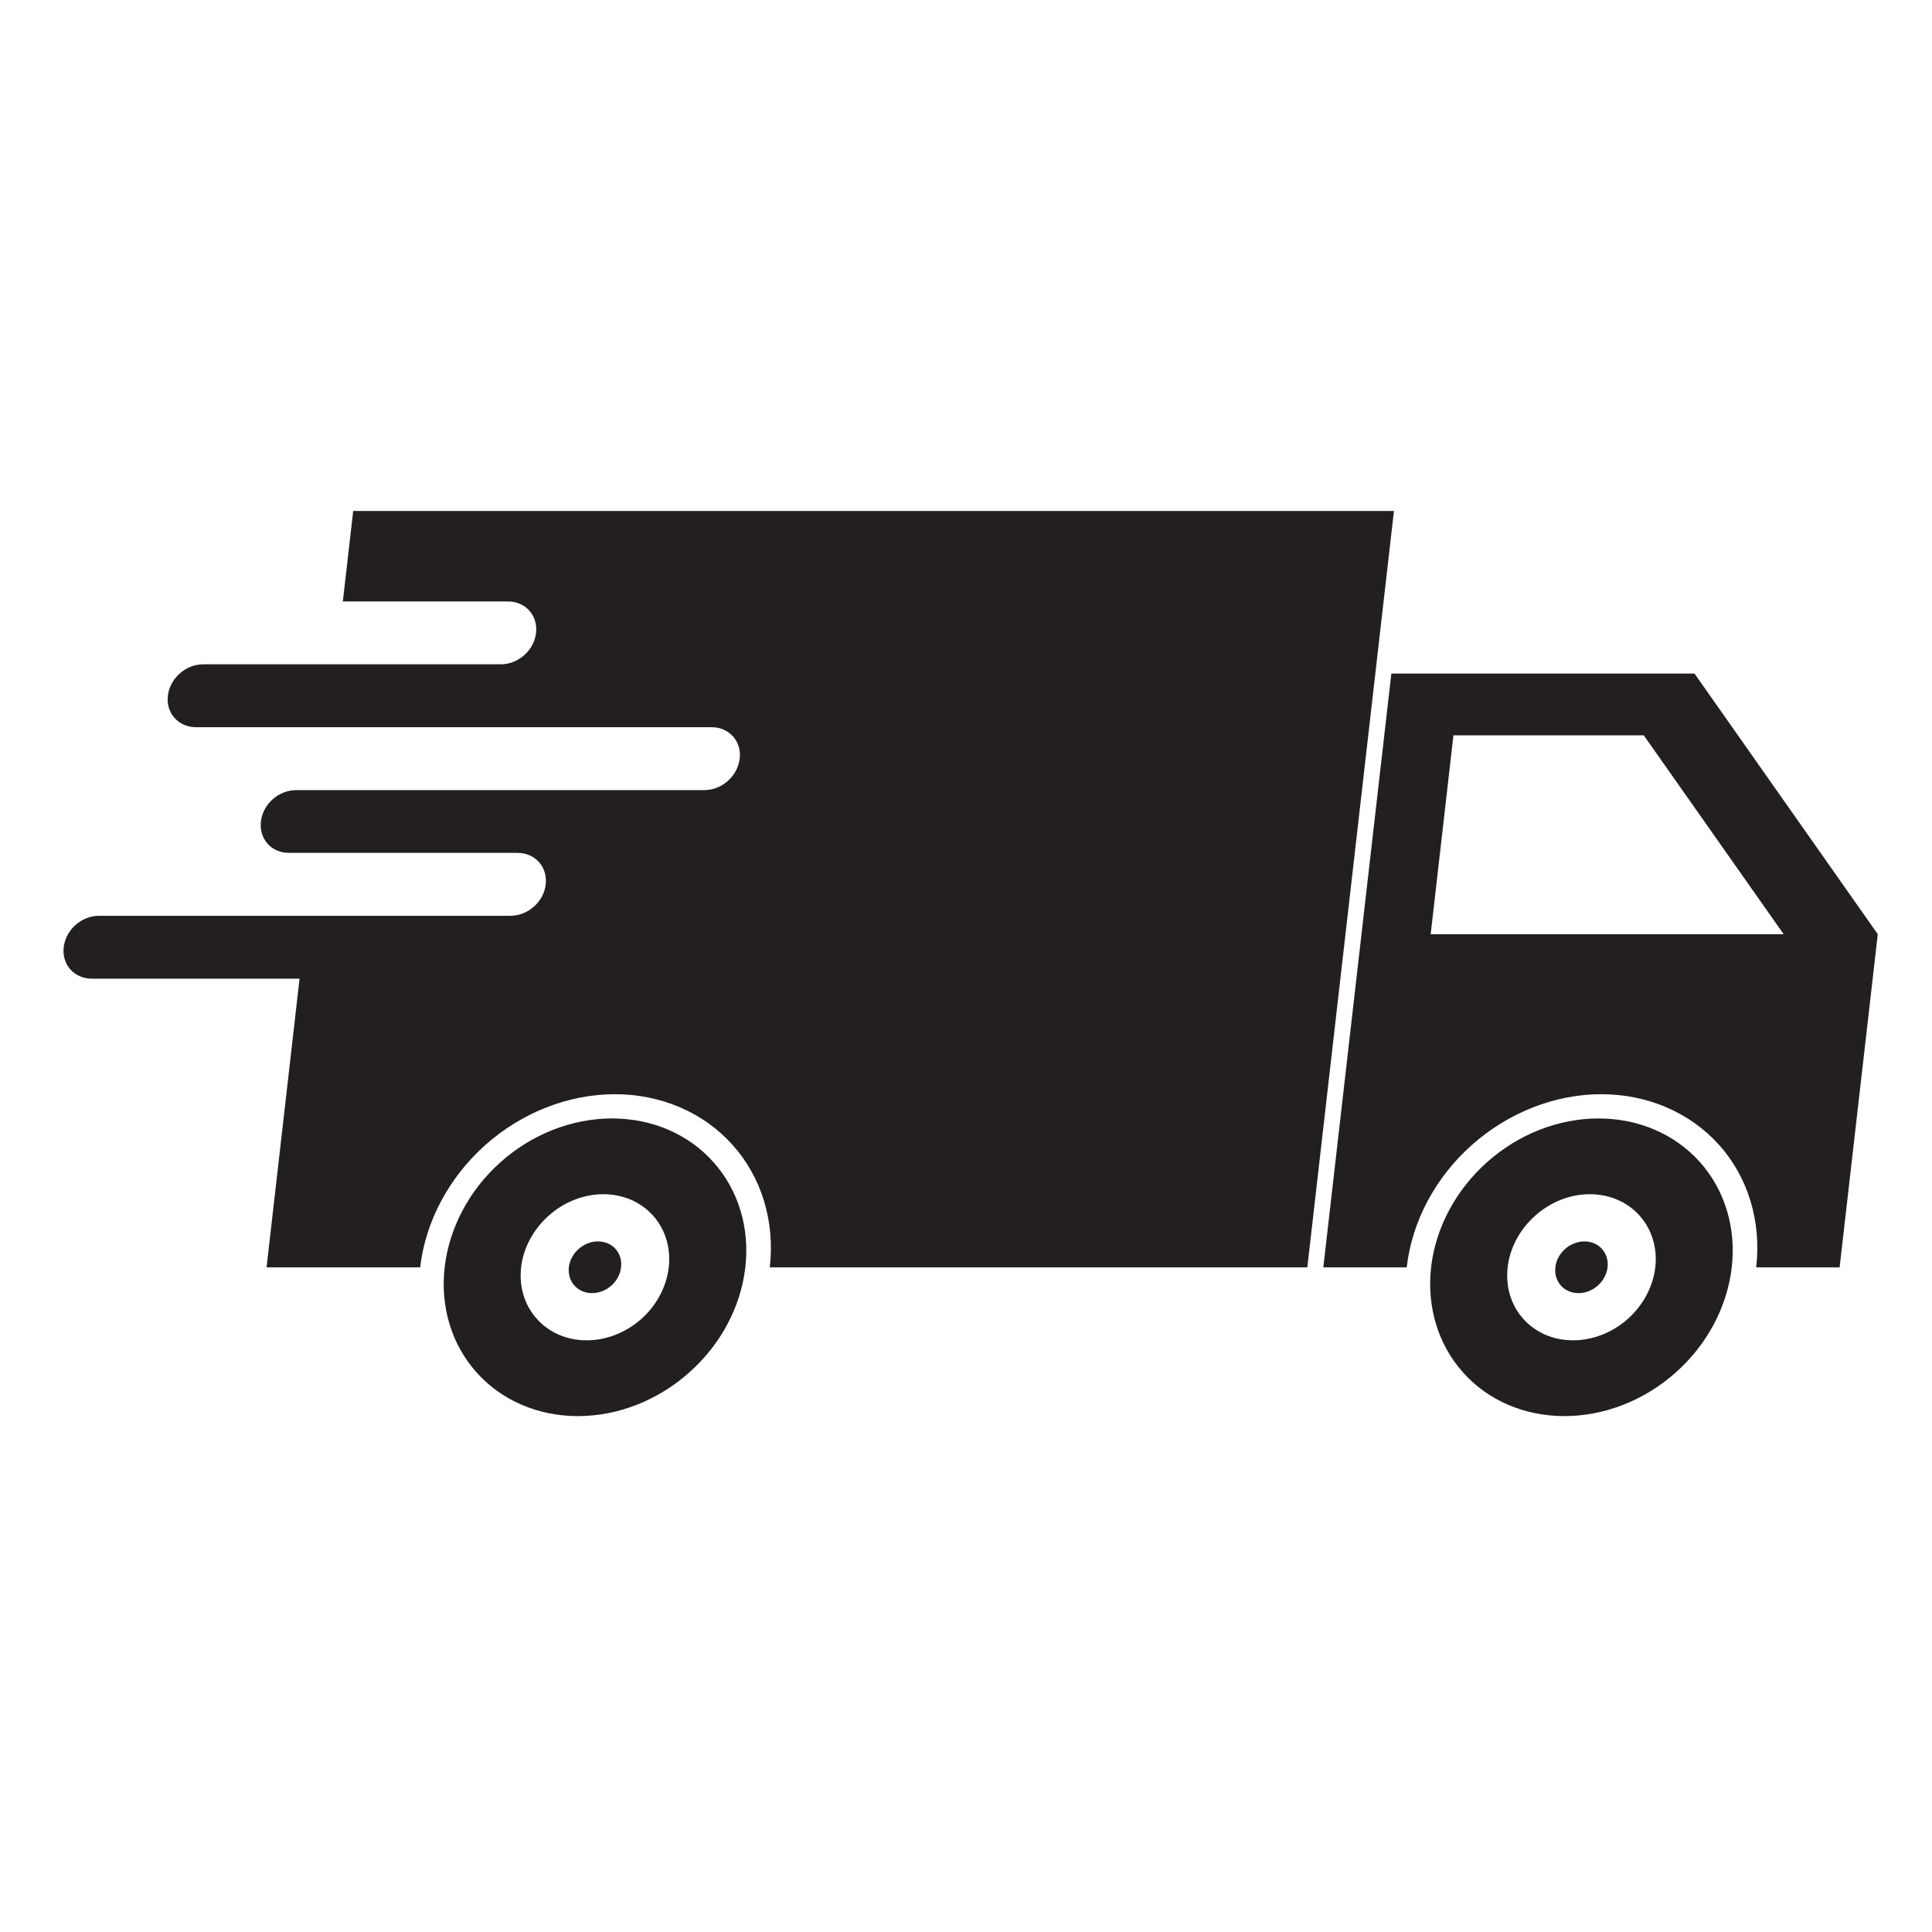
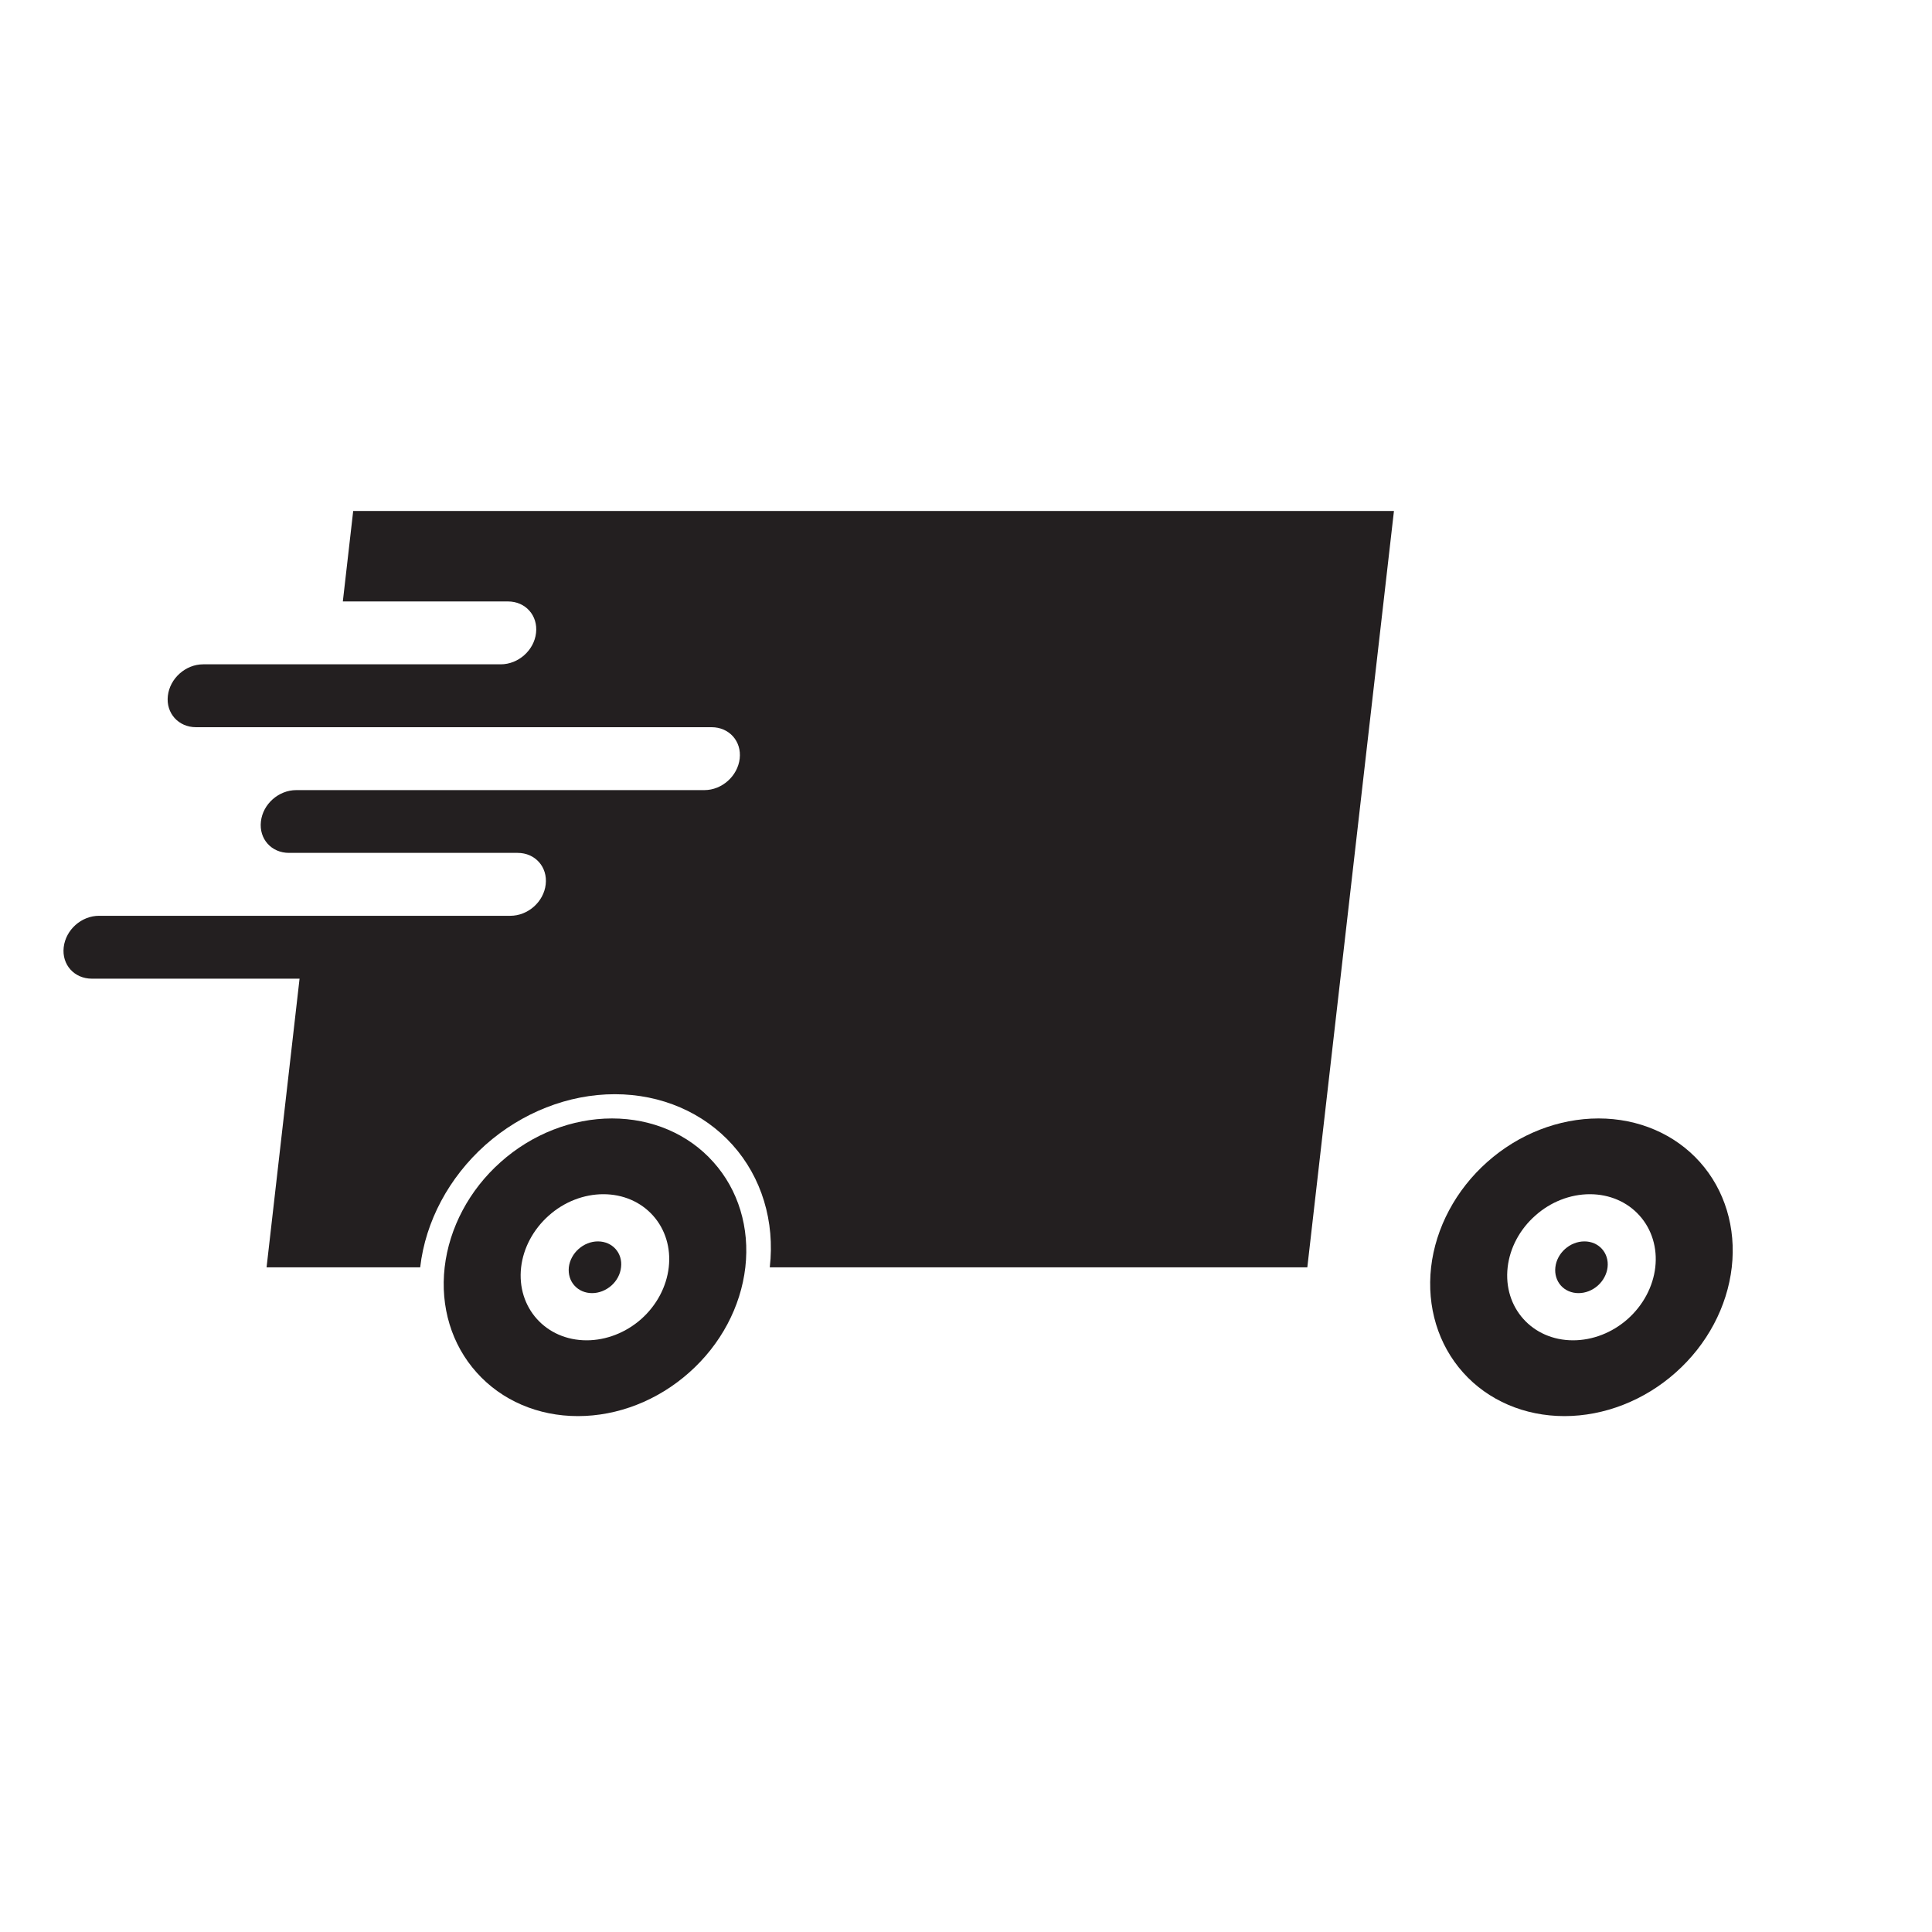
<svg xmlns="http://www.w3.org/2000/svg" width="100" zoomAndPan="magnify" viewBox="0 0 75 75" height="100" preserveAspectRatio="xMidYMid meet" version="1.0">
  <defs>
    <clipPath id="9da44643f8">
      <path d="M 51 26 L 72.895 26 L 72.895 50 L 51 50 Z M 51 26 " clip-rule="nonzero" />
    </clipPath>
    <clipPath id="b56bd39efb">
      <path d="M 2.395 19.773 L 55 19.773 L 55 50 L 2.395 50 Z M 2.395 19.773 " clip-rule="nonzero" />
    </clipPath>
  </defs>
  <g clip-path="url(#9da44643f8)">
-     <path fill="#231f20" d="M 56.422 28.547 L 63.812 28.547 L 69.242 36.266 L 55.539 36.266 Z M 54.012 26.148 L 51.371 49.199 L 54.609 49.199 C 54.609 49.199 54.609 49.195 54.609 49.195 C 54.812 47.414 55.723 45.703 57.141 44.445 C 58.555 43.188 60.363 42.477 62.16 42.477 C 63.961 42.477 65.605 43.188 66.734 44.445 C 67.863 45.703 68.379 47.414 68.176 49.195 C 68.176 49.195 68.176 49.199 68.176 49.199 L 71.414 49.199 L 72.895 36.266 L 65.781 26.148 L 54.012 26.148 " fill-opacity="1" fill-rule="nonzero" />
-   </g>
+     </g>
  <g clip-path="url(#b56bd39efb)">
    <path fill="#231f20" d="M 13.711 19.836 L 13.309 23.348 L 19.719 23.348 C 20.402 23.348 20.887 23.895 20.809 24.57 C 20.734 25.246 20.121 25.789 19.438 25.789 L 7.887 25.789 C 7.207 25.789 6.594 26.332 6.516 27.012 C 6.438 27.684 6.926 28.23 7.609 28.23 L 27.625 28.23 C 28.305 28.23 28.793 28.773 28.715 29.449 C 28.637 30.125 28.027 30.672 27.344 30.672 L 11.5 30.672 C 10.816 30.672 10.203 31.215 10.129 31.891 C 10.051 32.566 10.535 33.109 11.219 33.109 L 20.094 33.109 C 20.777 33.109 21.262 33.656 21.184 34.332 C 21.109 35.008 20.496 35.551 19.812 35.551 L 3.844 35.551 C 3.16 35.551 2.551 36.094 2.473 36.773 C 2.395 37.449 2.883 37.992 3.566 37.992 L 11.629 37.992 L 10.348 49.199 L 16.312 49.199 C 16.312 49.199 16.312 49.195 16.312 49.195 C 16.516 47.414 17.43 45.707 18.844 44.445 C 20.262 43.188 22.066 42.477 23.867 42.477 C 25.668 42.477 27.312 43.188 28.438 44.445 C 29.566 45.703 30.086 47.414 29.883 49.195 C 29.883 49.195 29.883 49.199 29.883 49.199 L 50.75 49.199 L 54.113 19.836 L 13.711 19.836 " fill-opacity="1" fill-rule="nonzero" />
  </g>
  <path fill="#231f20" d="M 61.719 46.359 C 62.477 46.359 63.172 46.656 63.648 47.191 C 64.125 47.723 64.344 48.445 64.258 49.195 C 64.172 49.949 63.785 50.672 63.188 51.203 C 62.59 51.734 61.828 52.031 61.066 52.031 C 59.484 52.031 58.348 50.762 58.527 49.195 C 58.613 48.445 58.996 47.723 59.598 47.191 C 60.195 46.656 60.957 46.359 61.719 46.359 Z M 62.055 43.418 C 60.508 43.418 58.953 44.023 57.734 45.109 C 56.516 46.191 55.73 47.664 55.555 49.195 C 55.383 50.73 55.828 52.199 56.797 53.281 C 57.766 54.367 59.184 54.973 60.73 54.973 C 62.277 54.973 63.832 54.367 65.051 53.281 C 66.27 52.199 67.051 50.73 67.227 49.195 C 67.402 47.664 66.957 46.191 65.988 45.109 C 65.016 44.023 63.602 43.418 62.055 43.418 " fill-opacity="1" fill-rule="nonzero" />
  <path fill="#231f20" d="M 23.422 46.359 C 24.184 46.359 24.875 46.656 25.352 47.191 C 25.828 47.723 26.047 48.445 25.961 49.195 C 25.875 49.949 25.492 50.672 24.895 51.203 C 24.297 51.734 23.531 52.031 22.773 52.031 C 21.191 52.031 20.051 50.762 20.23 49.195 C 20.316 48.445 20.703 47.723 21.301 47.191 C 21.898 46.656 22.664 46.359 23.422 46.359 Z M 23.758 43.418 C 22.211 43.418 20.656 44.023 19.438 45.109 C 18.219 46.191 17.438 47.664 17.262 49.195 C 17.086 50.73 17.531 52.199 18.504 53.281 C 19.473 54.367 20.887 54.973 22.434 54.973 C 23.984 54.973 25.535 54.367 26.754 53.281 C 27.977 52.199 28.758 50.73 28.934 49.195 C 29.109 47.664 28.664 46.191 27.691 45.109 C 26.723 44.023 25.309 43.418 23.758 43.418 " fill-opacity="1" fill-rule="nonzero" />
  <path fill="#231f20" d="M 24.109 49.195 C 24.082 49.461 23.945 49.719 23.734 49.906 C 23.52 50.094 23.25 50.199 22.984 50.199 C 22.715 50.199 22.469 50.094 22.301 49.906 C 22.129 49.719 22.055 49.461 22.082 49.195 C 22.148 48.641 22.652 48.191 23.211 48.191 C 23.773 48.191 24.176 48.641 24.109 49.195 " fill-opacity="1" fill-rule="nonzero" />
  <path fill="#231f20" d="M 62.406 49.195 C 62.375 49.461 62.238 49.719 62.027 49.906 C 61.816 50.094 61.547 50.199 61.277 50.199 C 61.008 50.199 60.762 50.094 60.594 49.906 C 60.426 49.719 60.348 49.461 60.379 49.195 C 60.441 48.641 60.945 48.191 61.508 48.191 C 62.066 48.191 62.469 48.641 62.406 49.195 " fill-opacity="1" fill-rule="nonzero" />
</svg>